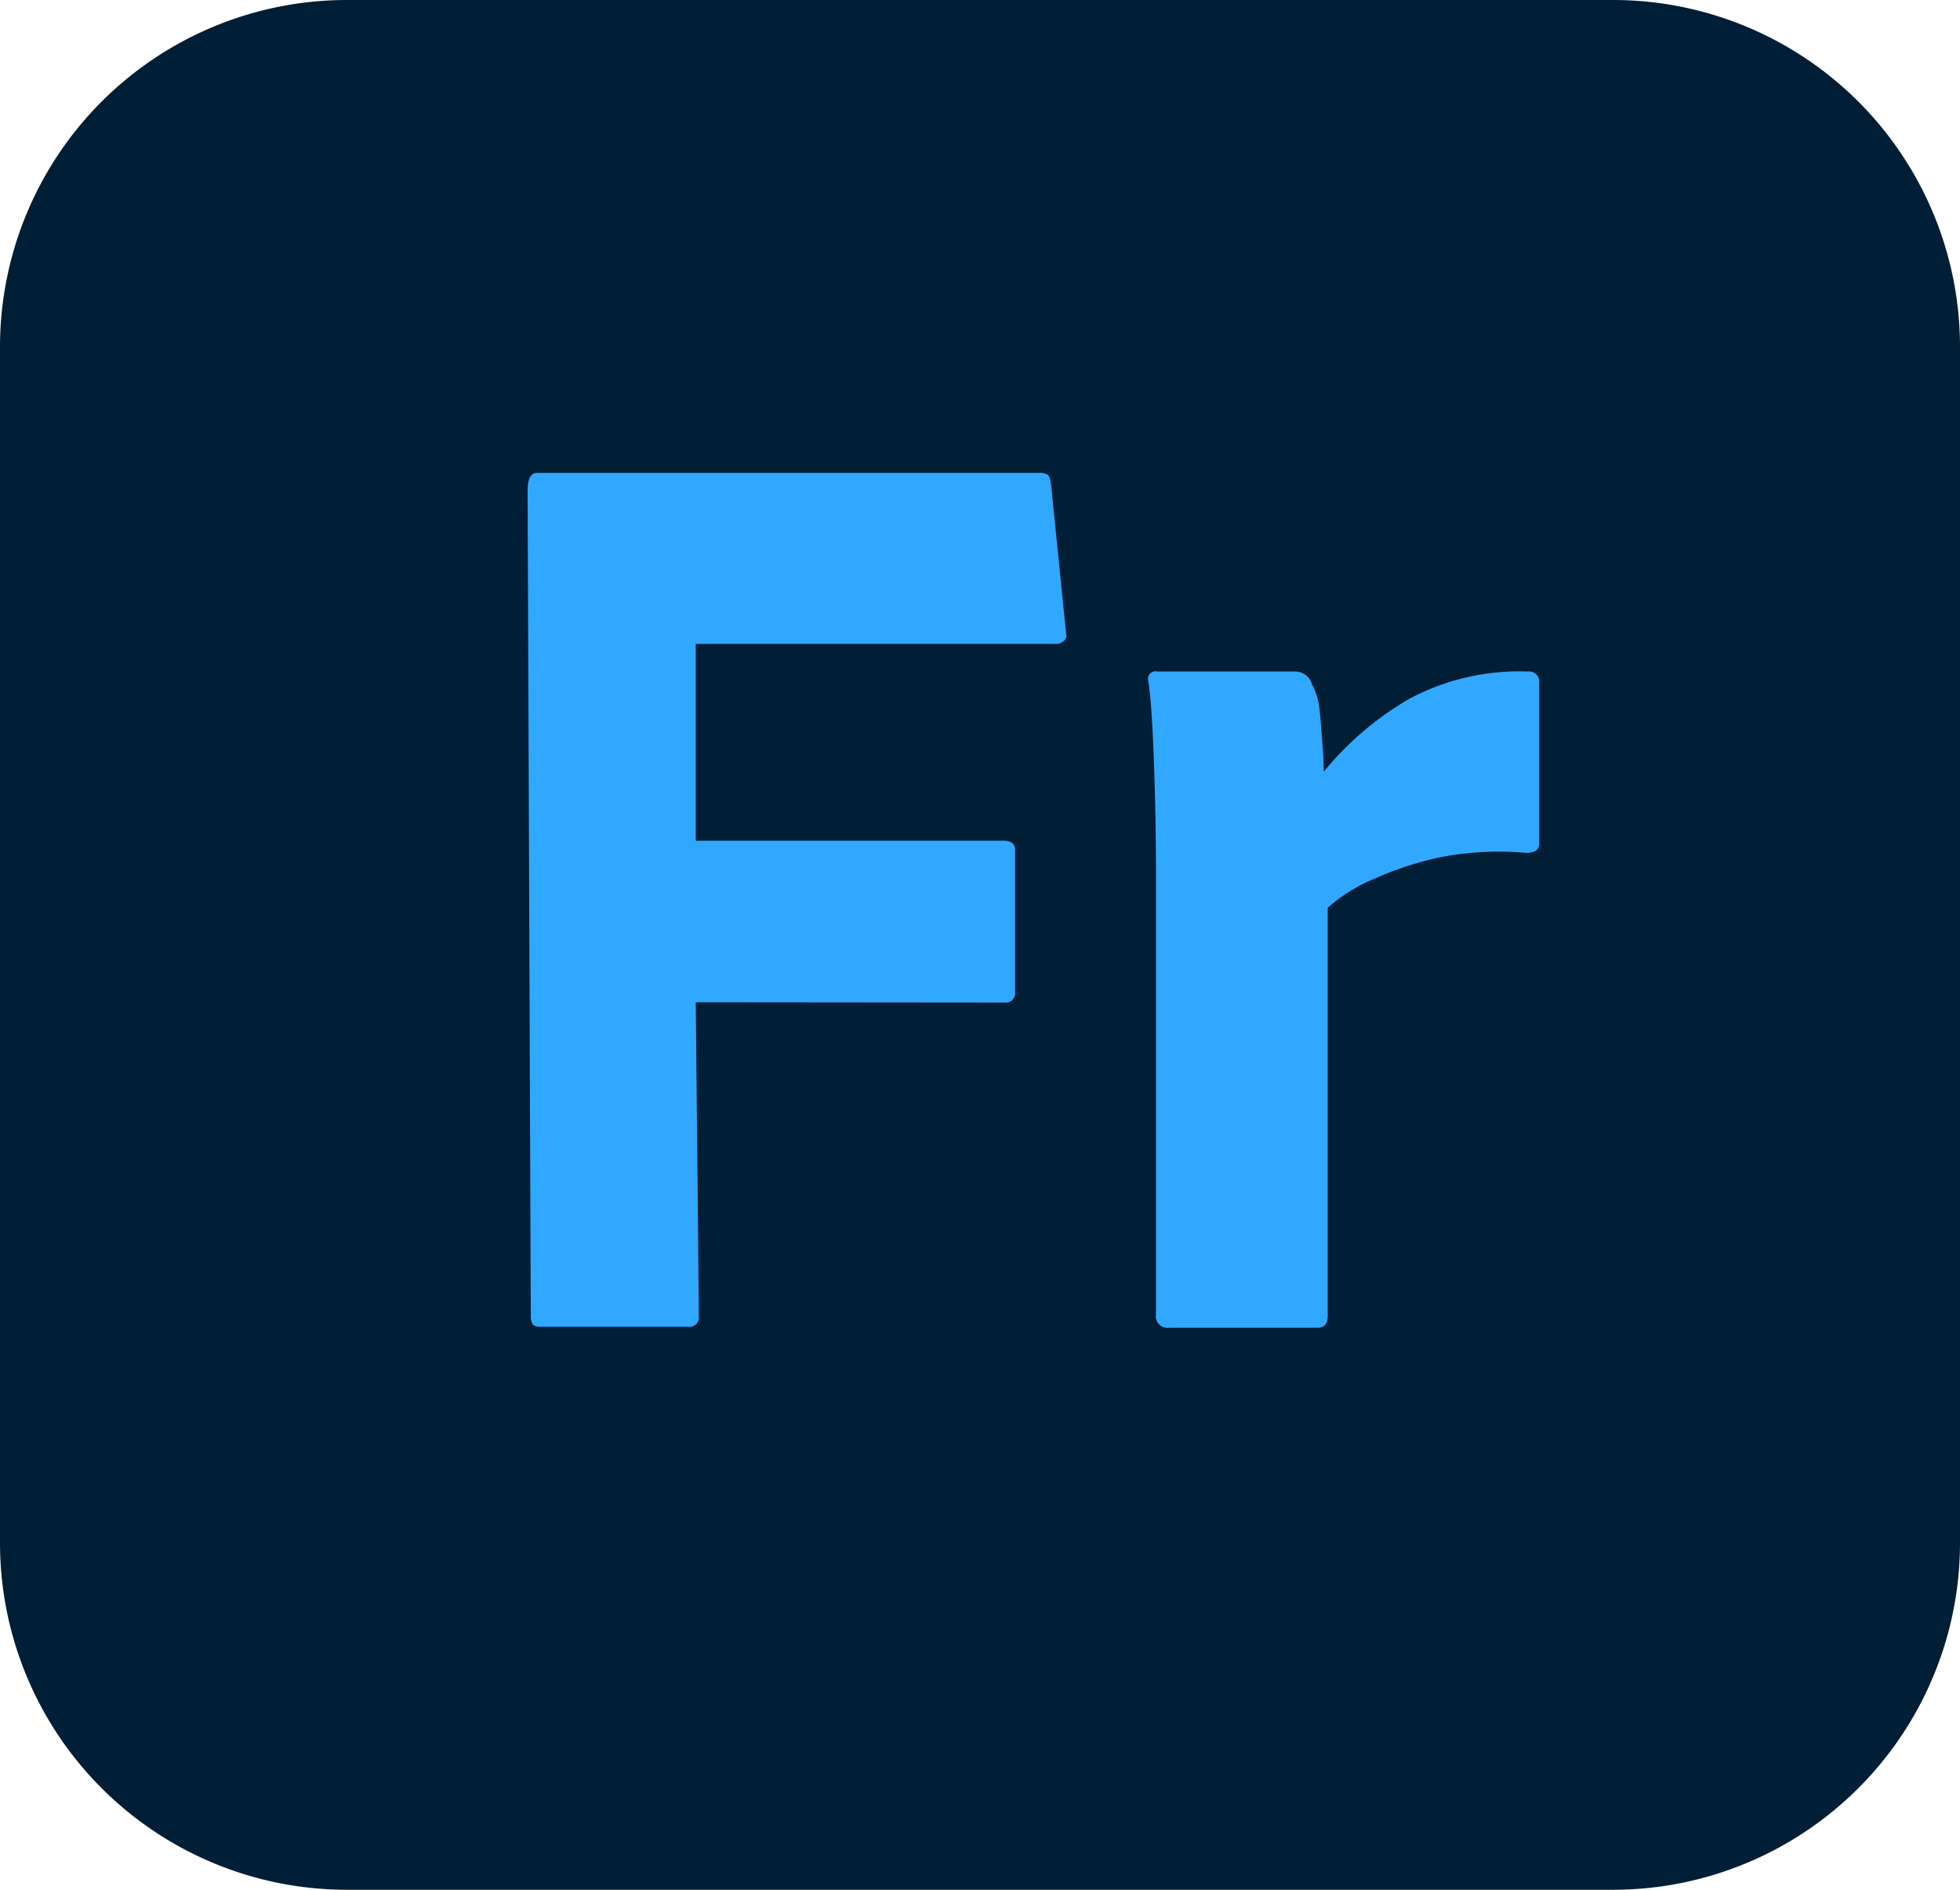
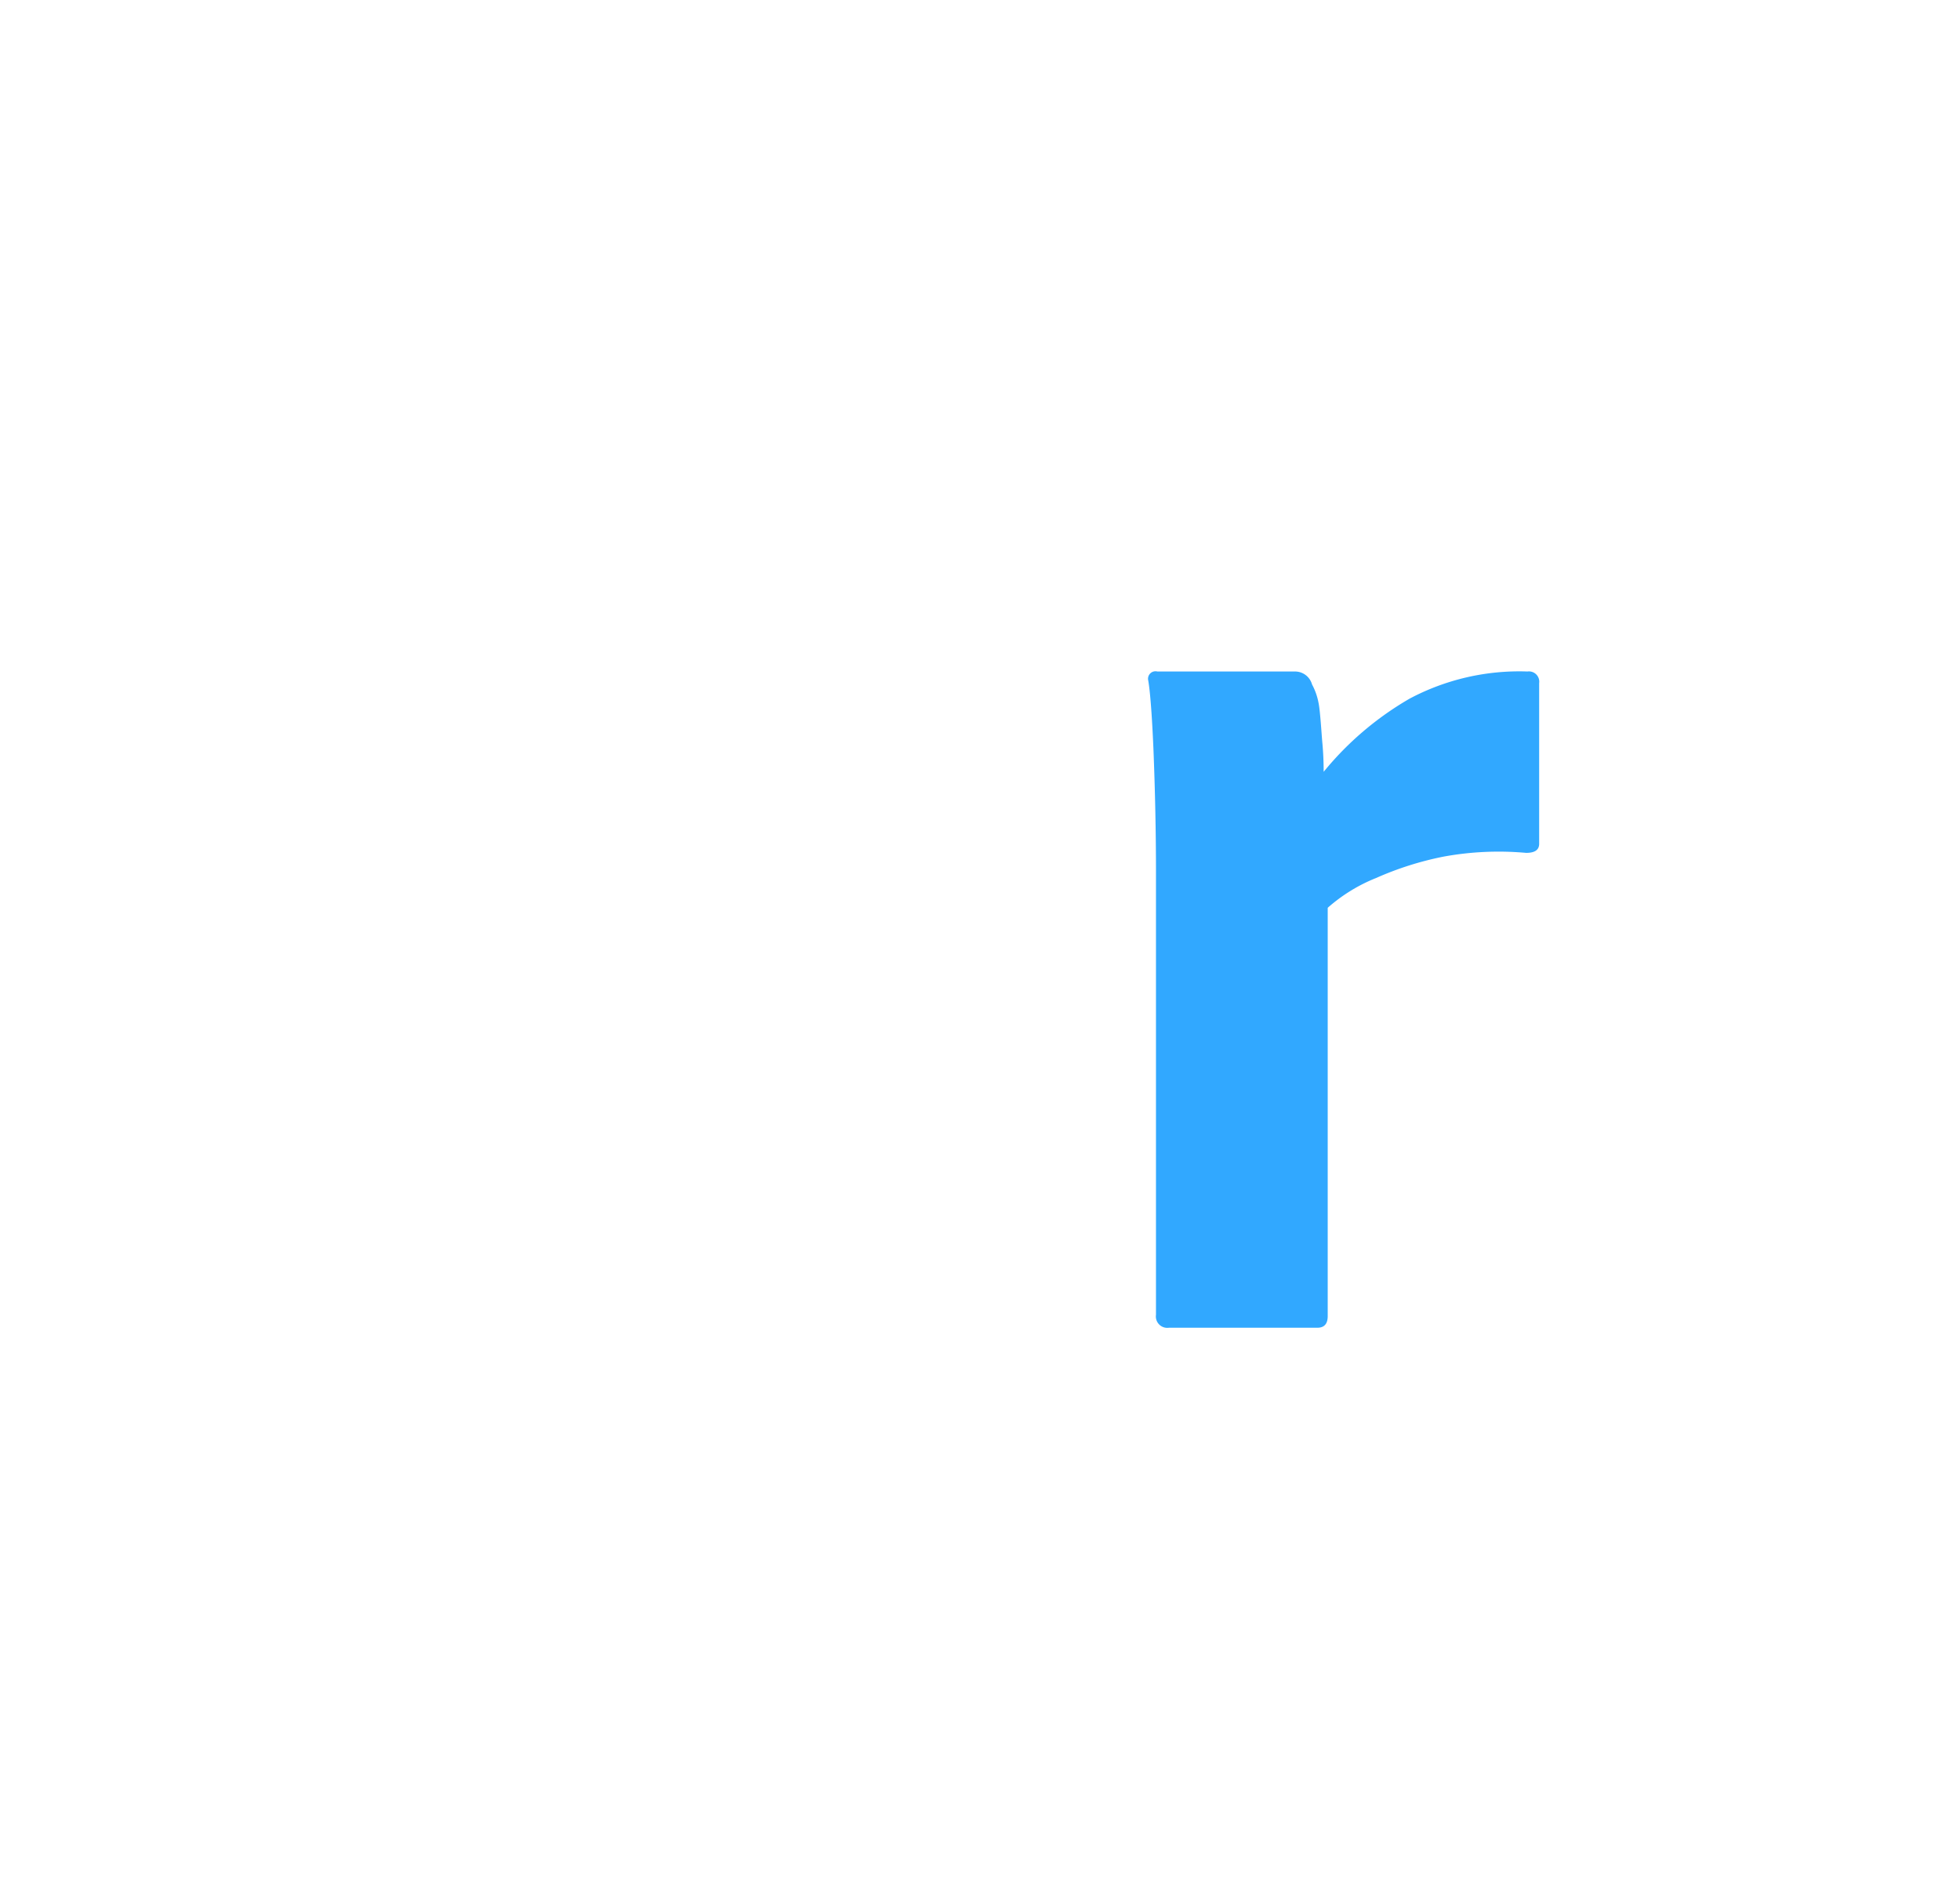
<svg xmlns="http://www.w3.org/2000/svg" id="Layer_2" data-name="Layer 2" width="42" height="40.5" viewBox="0 0 42 40.5">
  <g id="Surfaces">
    <g id="Photo_Surface" data-name="Photo Surface">
      <g id="Outline_no_shadow" data-name="Outline no shadow">
-         <path id="Path_83223" data-name="Path 83223" d="M7.435,0H34.565A7.435,7.435,0,0,1,42,7.435V33.065A7.435,7.435,0,0,1,34.565,40.5H7.435A7.435,7.435,0,0,1,0,33.065V7.435A7.435,7.435,0,0,1,7.435,0Z" fill="#001e36" />
-       </g>
+         </g>
    </g>
  </g>
  <g id="Outlined_Mnemonics_Logos" data-name="Outlined Mnemonics &amp; Logos" transform="translate(11.306 10.13)">
    <g id="Fr">
      <path id="Path_83221" data-name="Path 83221" d="M33,19.186h2.954a.378.378,0,0,1,.361.277,1.353,1.353,0,0,1,.138.389c.037.166.065.666.083.86s.028.4.028.624a6.71,6.71,0,0,1,1.845-1.57,5.008,5.008,0,0,1,2.523-.58.221.221,0,0,1,.25.25v3.443c0,.13-.093.194-.278.194a6.559,6.559,0,0,0-1.774.081,6.837,6.837,0,0,0-1.443.458,3.557,3.557,0,0,0-1.036.638V33q0,.25-.222.25h-3.18a.245.245,0,0,1-.278-.278v-9.5q0-.61-.014-1.291t-.041-1.346c-.019-.444-.056-1.142-.111-1.457A.16.16,0,0,1,33,19.186Z" transform="translate(-19.506 -14.925)" fill="#31a8ff" />
-       <path id="Path_83222" data-name="Path 83222" d="M18.677,24.857l.067,6.732a.2.2,0,0,1-.222.222H15.336a.18.18,0,0,1-.153-.055.337.337,0,0,1-.041-.194L15.074,13.9q0-.388.194-.388H26.031a.336.336,0,0,1,.194.042q.056.041.083.375l.305,3.025a.141.141,0,0,1-.042.153.244.244,0,0,1-.18.069H18.677v4.218h6.592c.166,0,.25.065.25.194v3.053a.2.2,0,0,1-.222.222Z" transform="translate(-15.074 -13.507)" fill="#31a8ff" />
    </g>
  </g>
</svg>